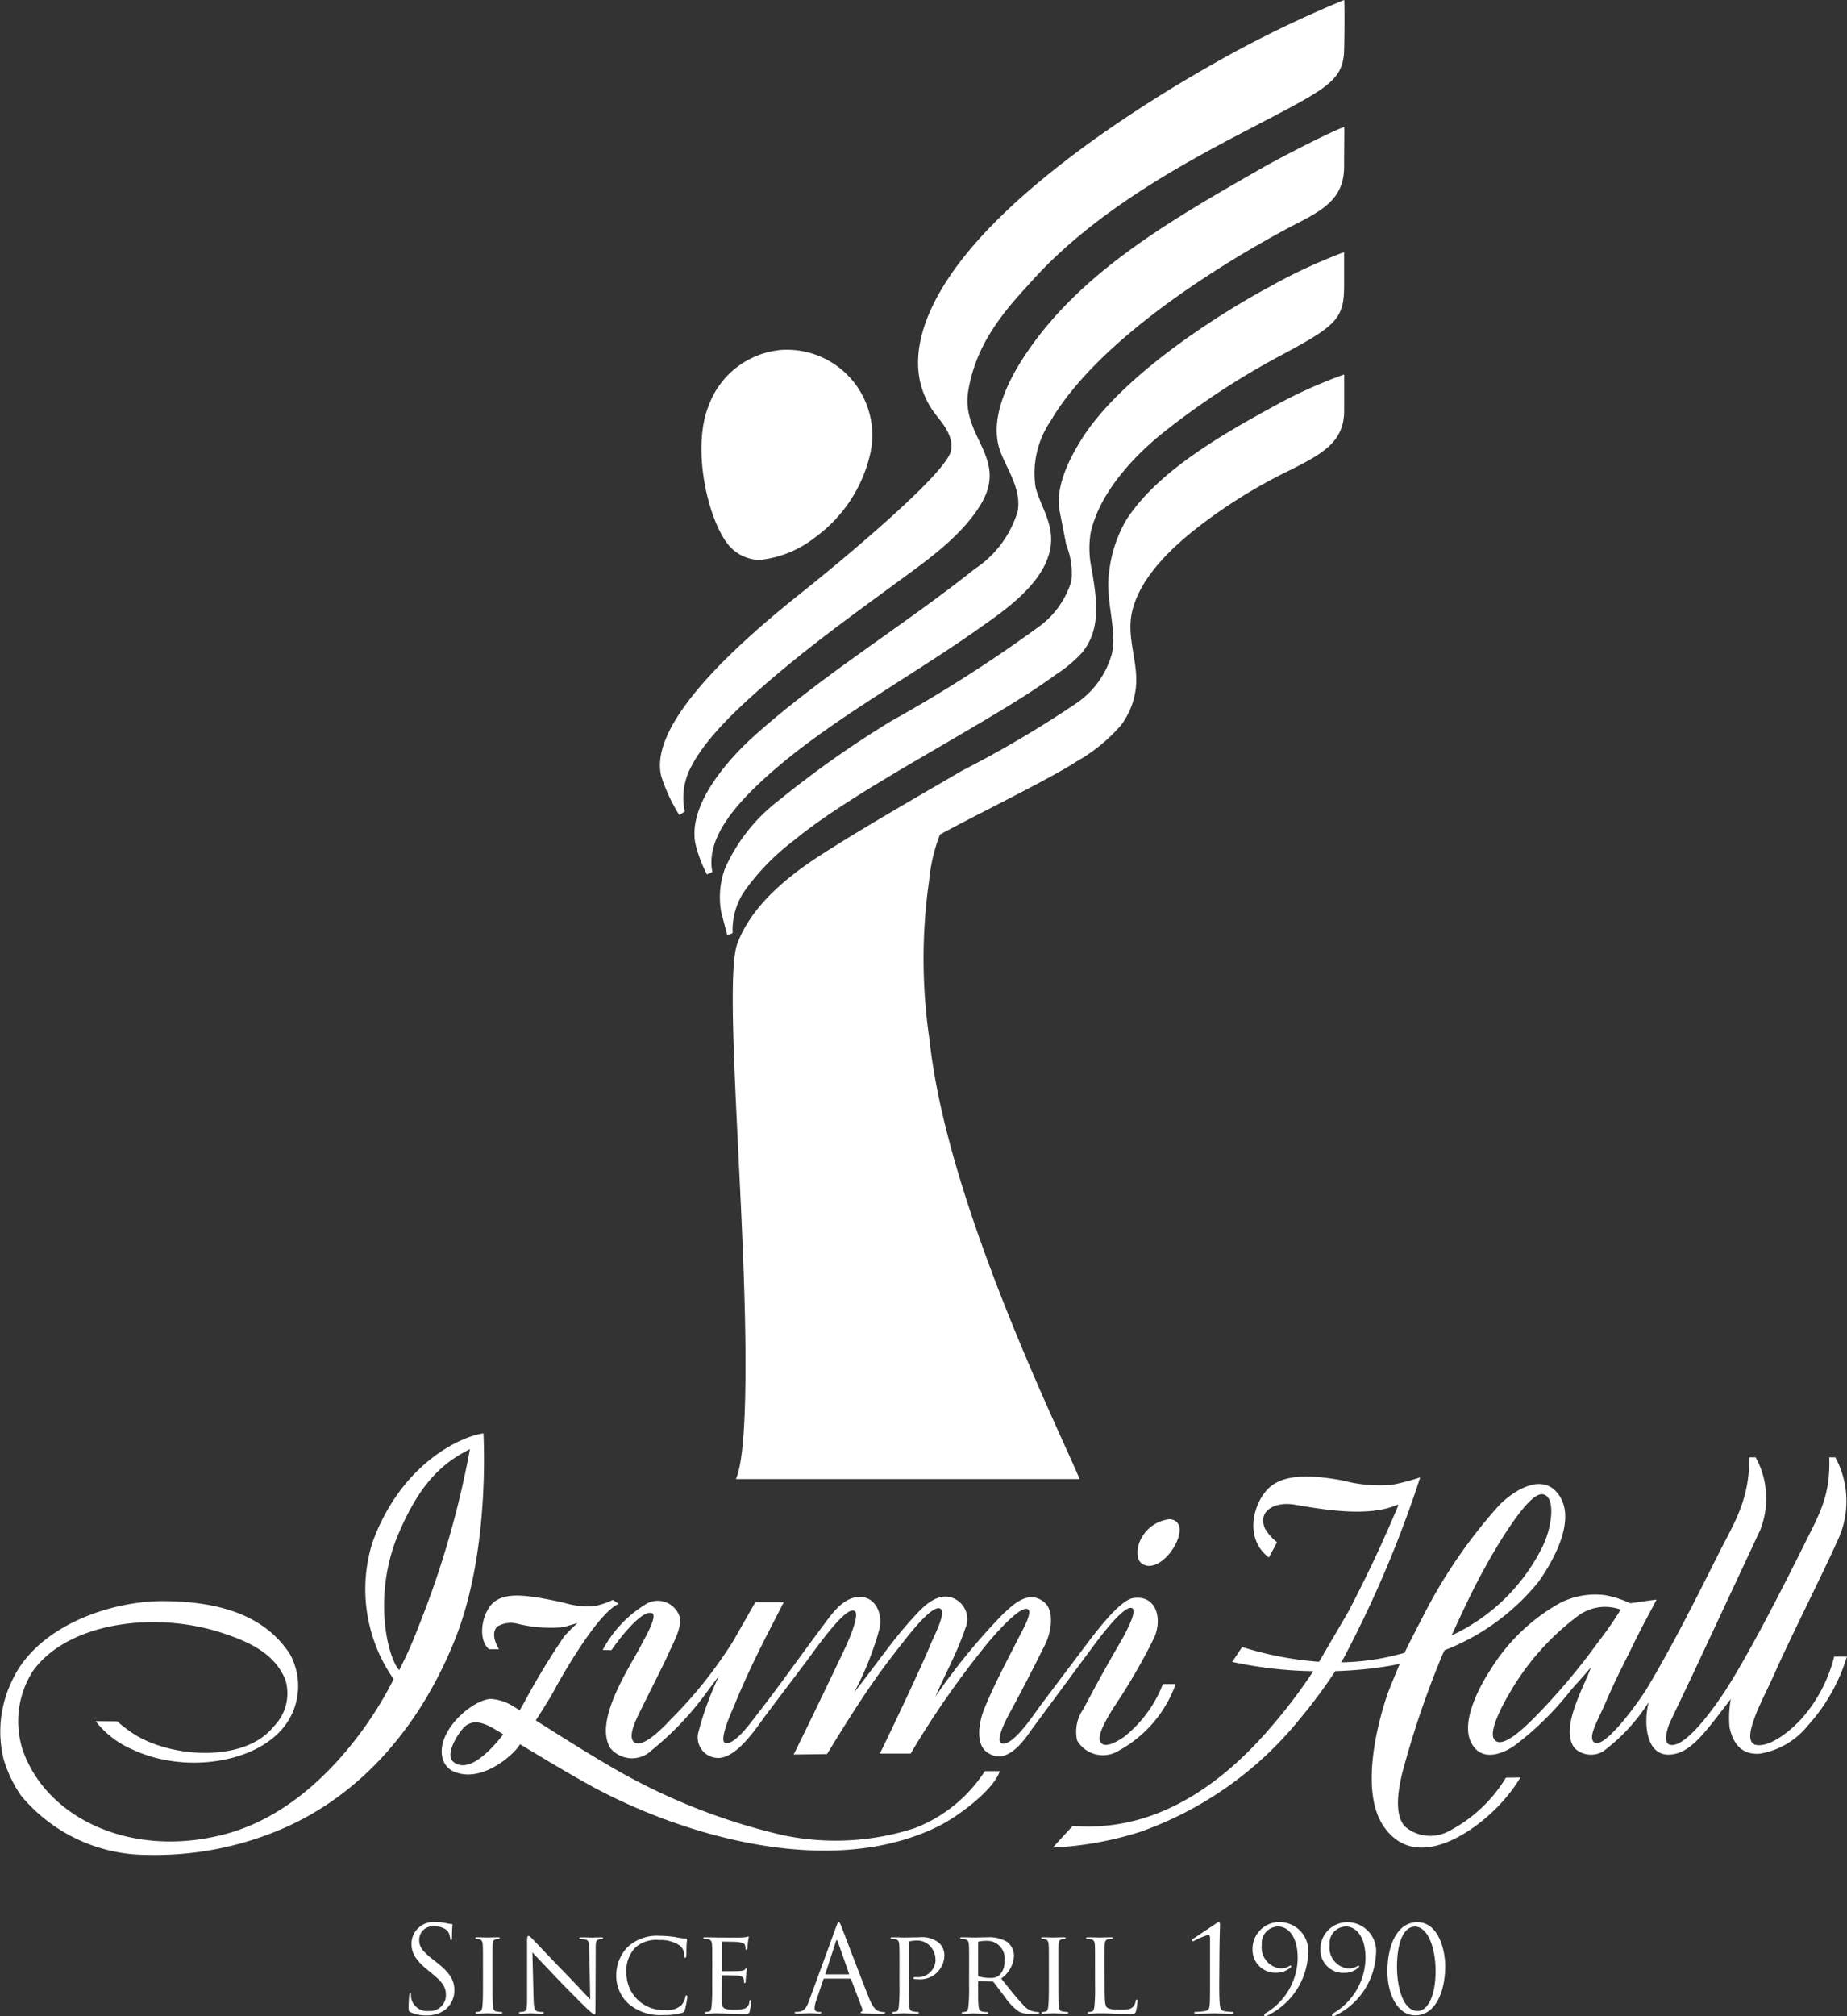
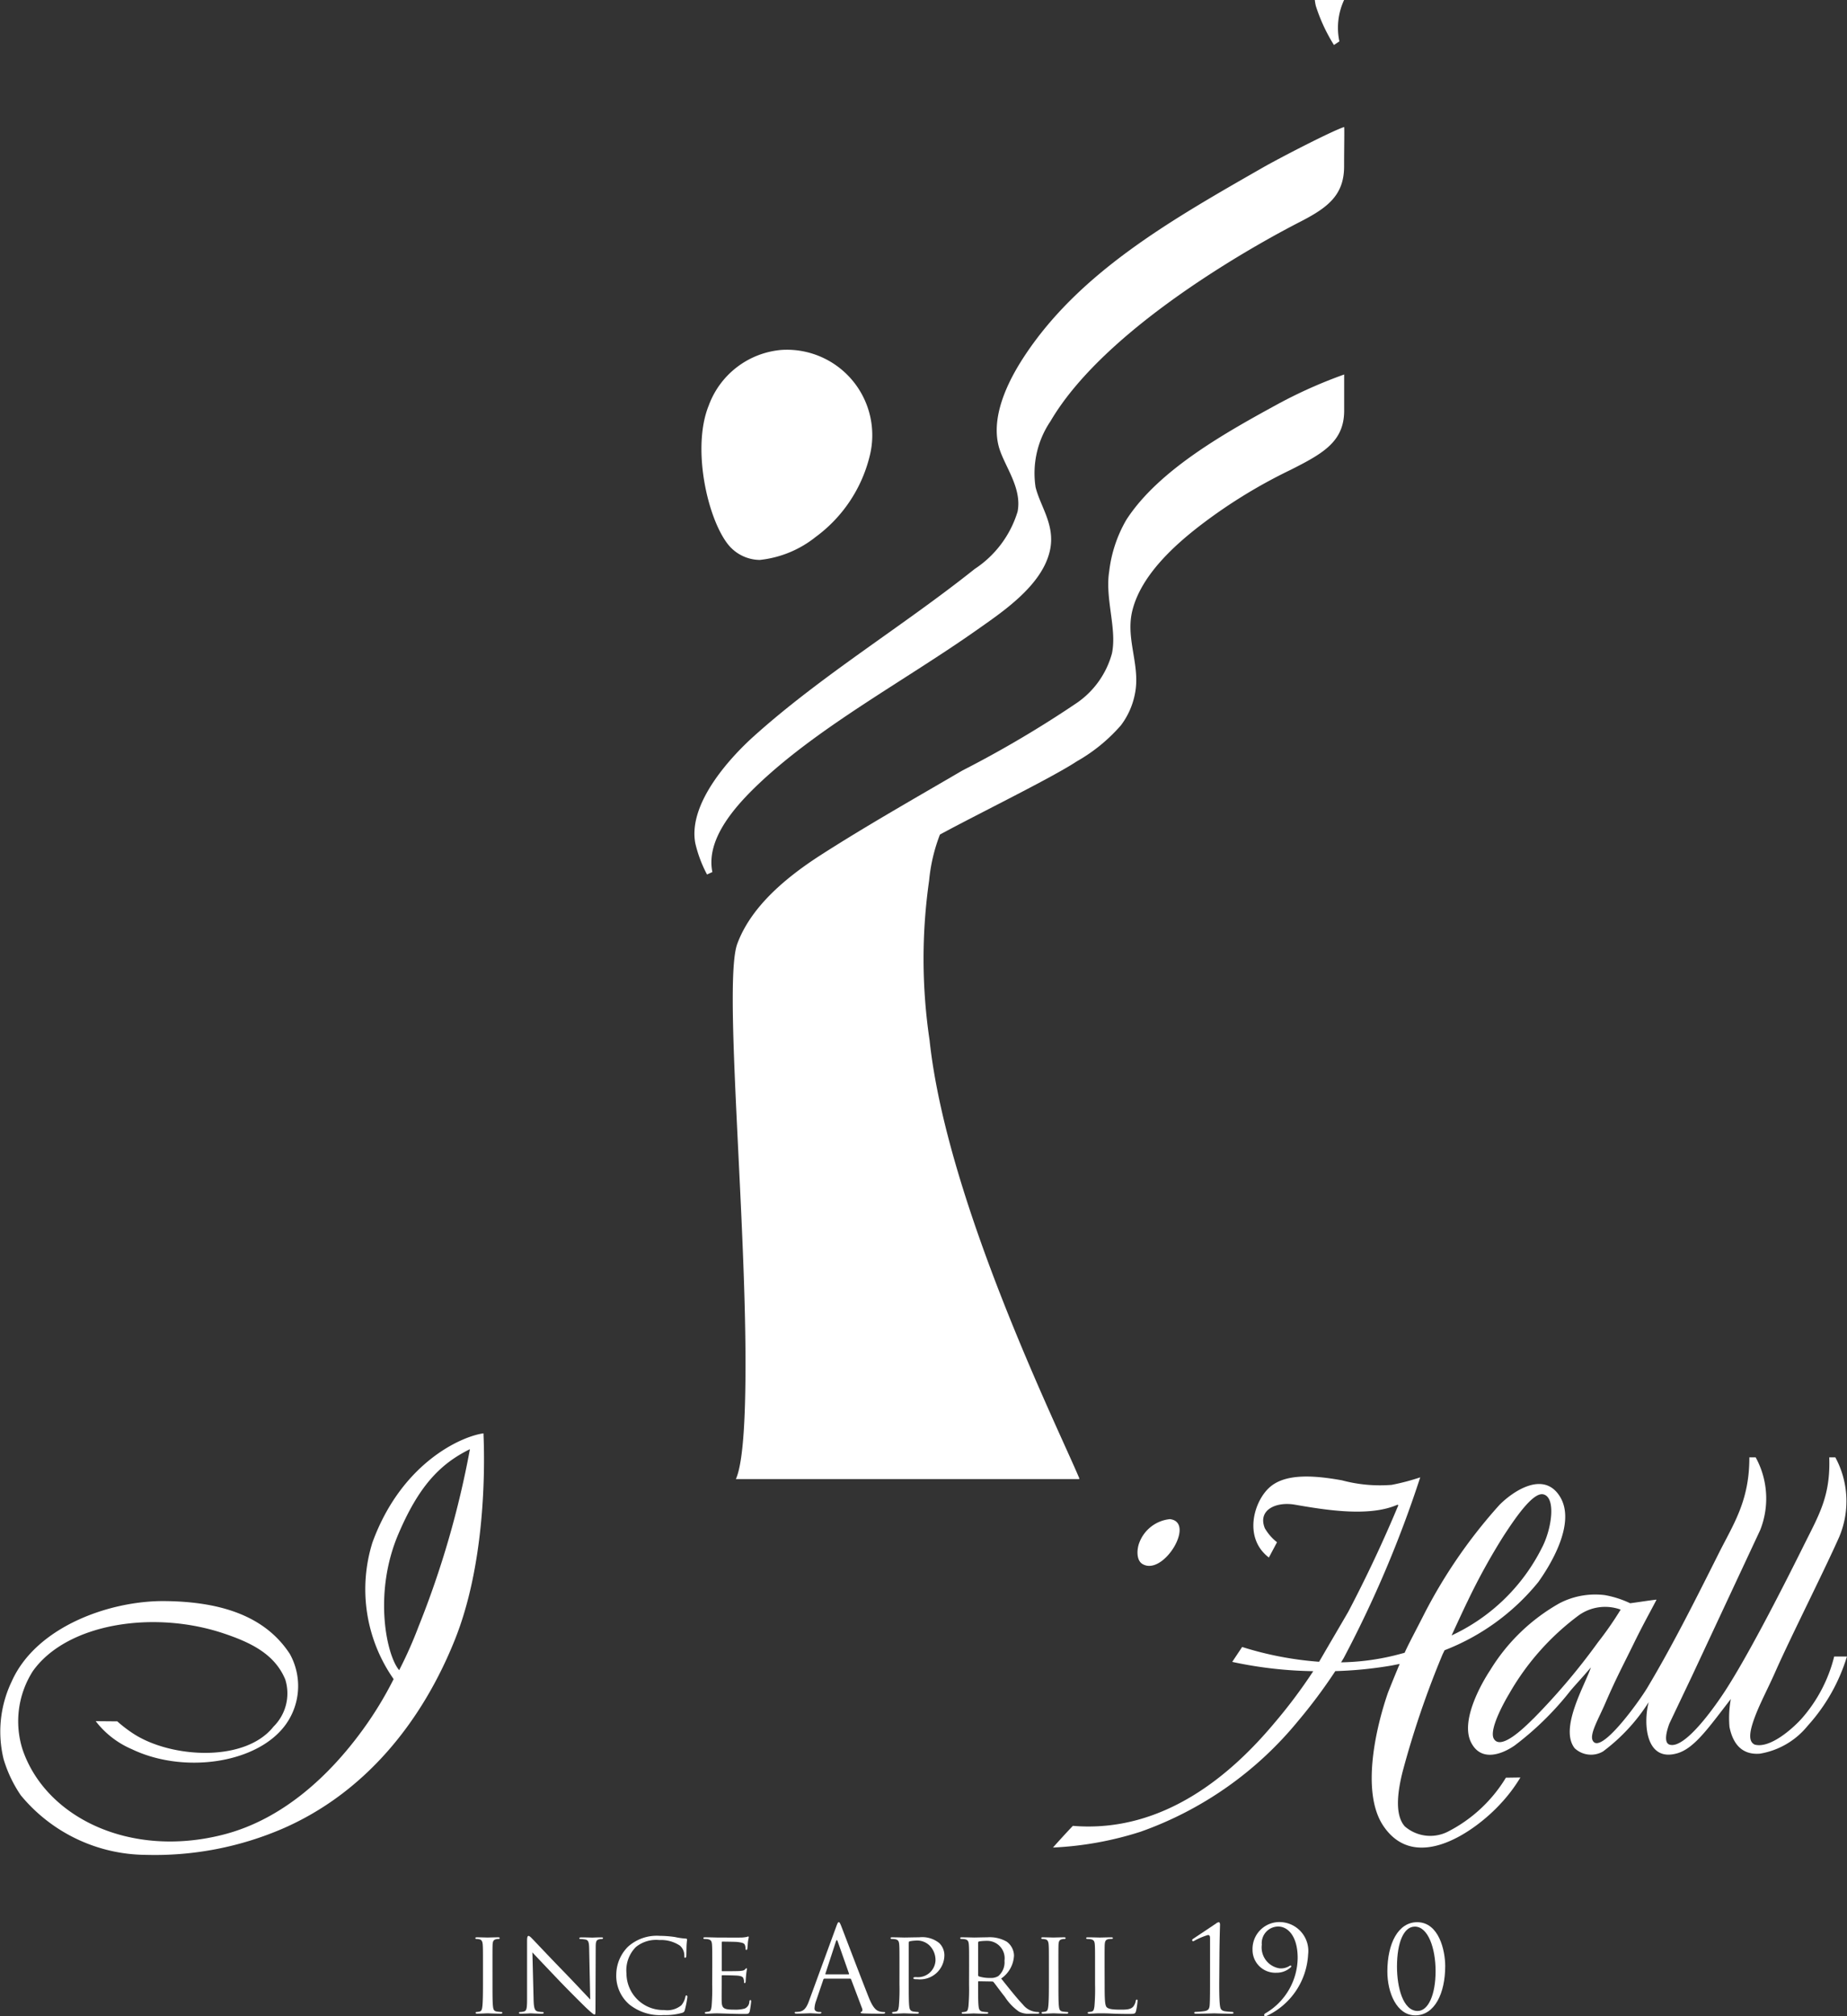
<svg xmlns="http://www.w3.org/2000/svg" width="110" height="120" viewBox="0 0 110 120">
  <rect x="0" y="0" width="110" height="120" fill="#333333" stroke="none" />
  <g id="izumihall_symbol" transform="translate(-130.238 -293.44)">
    <g id="グループ_15184" data-name="グループ 15184" transform="translate(154.574 407.845)">
-       <path id="パス_27621" data-name="パス 27621" d="M154.39,413.2c-.1-.05-.106-.078-.106-.27,0-.353.028-.636.036-.749.007-.078.021-.113.056-.113s.05.021.05.077a1.259,1.259,0,0,0,.021.262.963.963,0,0,0,1.047.722.944.944,0,0,0,1.011-.941c0-.488-.205-.771-.813-1.273l-.319-.262c-.749-.615-.919-1.054-.919-1.535a1.3,1.3,0,0,1,1.464-1.273,2.766,2.766,0,0,1,.658.071,1.165,1.165,0,0,0,.247.035c.057,0,.071.014.071.05s-.028.268-.028.75c0,.112-.014.162-.049.162s-.05-.035-.057-.092a1.242,1.242,0,0,0-.092-.353c-.042-.078-.233-.376-.884-.376a.8.8,0,0,0-.87.821c0,.4.184.658.863,1.189l.2.155c.834.658,1.033,1.1,1.033,1.662a1.466,1.466,0,0,1-.6,1.174,1.854,1.854,0,0,1-1.068.3A2.154,2.154,0,0,1,154.39,413.2Z" transform="translate(-154.284 -407.845)" fill="#fff" />
      <path id="パス_27622" data-name="パス 27622" d="M159.279,411.544c0,.58,0,1.054.028,1.3.021.177.043.29.226.318a2.57,2.57,0,0,0,.283.028.049.049,0,0,1,.05.05c0,.028-.028.049-.1.049-.347,0-.75-.021-.778-.021s-.425.021-.615.021c-.064,0-.1-.014-.1-.049a.049.049,0,0,1,.05-.05.908.908,0,0,0,.191-.028c.12-.028.142-.141.163-.318.028-.248.035-.722.035-1.3v-1.061c0-.933,0-1.1-.014-1.294s-.064-.3-.2-.326a1.246,1.246,0,0,0-.191-.021.054.054,0,0,1-.05-.049c0-.036.029-.049.1-.049.205,0,.594.013.63.013s.431-.013.622-.013c.071,0,.1.013.1.049a.059.059,0,0,1-.049.049.7.7,0,0,0-.156.014c-.169.036-.205.121-.219.333-.007.191-.007.361-.007,1.294Z" transform="translate(-154.284 -407.845)" fill="#fff" />
      <path id="パス_27623" data-name="パス 27623" d="M161.727,412.471c.014.495.07.643.24.686a1.5,1.5,0,0,0,.311.035.048.048,0,0,1,.05.05c0,.035-.043.049-.113.049-.354,0-.6-.021-.658-.021s-.318.021-.6.021c-.064,0-.1-.007-.1-.049a.048.048,0,0,1,.049-.05.99.99,0,0,0,.255-.035c.155-.043.177-.205.177-.75v-3.445c0-.24.035-.3.085-.3.07,0,.176.121.24.184.1.1,1,1.061,1.966,2.052.616.636,1.28,1.35,1.471,1.549l-.063-3.014c-.007-.389-.042-.523-.233-.558a2.056,2.056,0,0,0-.305-.029c-.042,0-.049-.035-.049-.056s.049-.042.12-.042c.283,0,.58.013.651.013s.276-.013.53-.013c.064,0,.113.007.113.042a.07.07,0,0,1-.07.056.714.714,0,0,0-.149.014c-.205.043-.219.163-.219.524l-.014,3.522c0,.4-.007.432-.05.432-.064,0-.127-.05-.474-.368-.063-.057-.962-.941-1.619-1.627-.722-.757-1.422-1.492-1.613-1.7Z" transform="translate(-154.284 -407.845)" fill="#fff" />
      <path id="パス_27624" data-name="パス 27624" d="M167.408,412.725a2.252,2.252,0,0,1-.757-1.782,2.374,2.374,0,0,1,.7-1.641,2.567,2.567,0,0,1,1.9-.644,6.179,6.179,0,0,1,.9.071,4.368,4.368,0,0,0,.637.092c.063,0,.077.029.077.064s-.014.12-.028.339c-.007.2-.007.531-.014.616s-.035.127-.071.127-.049-.042-.049-.127a.781.781,0,0,0-.262-.6,2.024,2.024,0,0,0-1.224-.333,1.914,1.914,0,0,0-1.4.417,1.965,1.965,0,0,0-.559,1.571,2.185,2.185,0,0,0,2.242,2.178,1.317,1.317,0,0,0,1.026-.283,1.119,1.119,0,0,0,.24-.5c.014-.064.022-.085.064-.085s.057.042.057.085a6.241,6.241,0,0,1-.149.771c-.035.113-.05.134-.155.177a3.686,3.686,0,0,1-1.125.134A2.93,2.93,0,0,1,167.408,412.725Z" transform="translate(-154.284 -407.845)" fill="#fff" />
      <path id="パス_27625" data-name="パス 27625" d="M172.367,410.483c0-.933,0-1.1-.014-1.294s-.05-.3-.255-.333c-.049-.006-.155-.014-.212-.014a.059.059,0,0,1-.049-.049c0-.036.028-.049.1-.049.283,0,.687.013.722.013s1.344.008,1.485,0a2.688,2.688,0,0,0,.283-.035.4.4,0,0,1,.085-.028c.021,0,.029.028.029.057a2.836,2.836,0,0,0-.05.282c-.007.057-.021.326-.036.4-.007.029-.028.064-.056.064s-.049-.028-.049-.078a.673.673,0,0,0-.036-.212c-.042-.1-.106-.141-.446-.184-.106-.014-.827-.021-.9-.021-.028,0-.035.021-.035.064V410.7c0,.042,0,.063.035.063.078,0,.9,0,1.04-.014s.24-.021.3-.085c.042-.042.071-.078.092-.078s.035.015.035.05a3.277,3.277,0,0,0-.049.332c-.014.121-.028.347-.028.389s-.014.114-.057.114c-.028,0-.043-.022-.043-.057a.538.538,0,0,0-.028-.2c-.021-.085-.077-.156-.318-.184-.17-.021-.835-.028-.941-.028a.037.037,0,0,0-.042.042v.5c0,.2-.007.9,0,1.026.014.4.127.481.742.481a2.066,2.066,0,0,0,.623-.064.456.456,0,0,0,.283-.417c.014-.071.028-.092.063-.092s.043.049.043.092a5.043,5.043,0,0,1-.085.58c-.042.156-.106.156-.346.156-.467,0-.828-.015-1.083-.022s-.424-.014-.516-.014c-.014,0-.134,0-.269.007s-.262.014-.36.014c-.064,0-.1-.014-.1-.049a.049.049,0,0,1,.05-.05,1.836,1.836,0,0,0,.191-.028c.12-.021.134-.141.163-.318a12.419,12.419,0,0,0,.035-1.3Z" transform="translate(-154.284 -407.845)" fill="#fff" />
      <path id="パス_27626" data-name="パス 27626" d="M179.746,408.121c.084-.234.113-.276.155-.276s.071.036.156.255c.106.269,1.216,3.19,1.648,4.265.255.629.46.742.608.785a.925.925,0,0,0,.283.042c.043,0,.071.008.071.043s-.064.056-.141.056c-.107,0-.623,0-1.111-.014-.134-.007-.212-.007-.212-.049s.021-.043.049-.05.085-.077.043-.191l-.658-1.74a.062.062,0,0,0-.064-.042h-1.52a.074.074,0,0,0-.071.056l-.425,1.252a1.515,1.515,0,0,0-.1.474c0,.142.149.2.269.2h.071c.049,0,.071.015.071.043s-.043.056-.106.056c-.17,0-.474-.021-.552-.021s-.467.021-.8.021c-.093,0-.135-.014-.135-.056s.028-.043.064-.043.148-.007.205-.014c.325-.042.467-.311.594-.665Zm.735,2.829c.036,0,.036-.021.029-.049l-.672-1.91c-.036-.106-.071-.106-.106,0l-.623,1.91c-.014.035,0,.049.021.049Z" transform="translate(-154.284 -407.845)" fill="#fff" />
      <path id="パス_27627" data-name="パス 27627" d="M183.517,410.483c0-.933,0-1.1-.014-1.294s-.05-.3-.255-.333c-.05-.006-.156-.014-.212-.014a.061.061,0,0,1-.05-.049c0-.036.029-.049.1-.049.283,0,.672.013.722.013.134,0,.6-.013.884-.013a1.621,1.621,0,0,1,1.189.339,1.014,1.014,0,0,1,.311.721,1.447,1.447,0,0,1-1.606,1.436,1.5,1.5,0,0,1-.177-.007.067.067,0,0,1-.063-.056c0-.05.035-.064.162-.064a1.046,1.046,0,0,0,1.154-.969,1.22,1.22,0,0,0-.355-.912,1.057,1.057,0,0,0-.841-.291,2.125,2.125,0,0,0-.347.043c-.035.007-.05.049-.05.113v2.447c0,.58,0,1.054.029,1.3.021.177.056.29.248.318a2.282,2.282,0,0,0,.275.028.049.049,0,0,1,.05.05c0,.028-.029.049-.1.049-.34,0-.75-.021-.778-.021s-.425.021-.616.021c-.063,0-.1-.014-.1-.049a.049.049,0,0,1,.05-.05.908.908,0,0,0,.191-.028c.12-.028.134-.141.162-.318a12.078,12.078,0,0,0,.036-1.3Z" transform="translate(-154.284 -407.845)" fill="#fff" />
      <path id="パス_27628" data-name="パス 27628" d="M187.664,410.483c0-.933,0-1.1-.015-1.294s-.049-.3-.254-.333c-.05-.006-.156-.014-.212-.014a.059.059,0,0,1-.05-.049c0-.036.028-.049.1-.049.283,0,.7.013.736.013.063,0,.587-.013.778-.013a2.042,2.042,0,0,1,1.16.261,1.056,1.056,0,0,1,.431.821,1.759,1.759,0,0,1-.764,1.372c.51.636.941,1.181,1.3,1.556a1.138,1.138,0,0,0,.693.417,1.155,1.155,0,0,0,.219.021.056.056,0,0,1,.057.05c0,.035-.036.049-.149.049h-.389a1.254,1.254,0,0,1-.665-.12,3.153,3.153,0,0,1-.848-.884c-.262-.326-.538-.715-.672-.877a.1.1,0,0,0-.085-.036l-.792-.013c-.029,0-.043.013-.043.049v.141c0,.58,0,1.047.029,1.3.021.177.056.29.247.318a2.3,2.3,0,0,0,.276.028.044.044,0,0,1,.049.05c0,.028-.028.049-.1.049-.339,0-.735-.021-.764-.021-.007,0-.424.021-.615.021-.064,0-.1-.014-.1-.049a.048.048,0,0,1,.049-.05.89.89,0,0,0,.191-.028c.121-.028.135-.141.163-.318a12.078,12.078,0,0,0,.036-1.3Zm.537.51a.087.087,0,0,0,.043.077,2.09,2.09,0,0,0,.686.092.811.811,0,0,0,.467-.106,1.071,1.071,0,0,0,.374-.919,1.038,1.038,0,0,0-1.075-1.181,2.722,2.722,0,0,0-.445.035.077.077,0,0,0-.05.071Z" transform="translate(-154.284 -407.845)" fill="#fff" />
      <path id="パス_27629" data-name="パス 27629" d="M192.984,411.544c0,.58,0,1.054.028,1.3.021.177.042.29.226.318a2.57,2.57,0,0,0,.283.028.049.049,0,0,1,.05.05c0,.028-.029.049-.1.049-.347,0-.75-.021-.778-.021s-.425.021-.616.021c-.063,0-.1-.014-.1-.049a.049.049,0,0,1,.05-.05.908.908,0,0,0,.191-.028c.12-.028.141-.141.162-.318.029-.248.036-.722.036-1.3v-1.061c0-.933,0-1.1-.014-1.294s-.064-.3-.2-.326a1.246,1.246,0,0,0-.191-.021.053.053,0,0,1-.05-.049c0-.036.028-.049.1-.049.205,0,.594.013.63.013s.431-.013.622-.013c.071,0,.1.013.1.049a.059.059,0,0,1-.049.049.7.7,0,0,0-.156.014c-.17.036-.205.121-.219.333-.007.191-.007.361-.007,1.294Z" transform="translate(-154.284 -407.845)" fill="#fff" />
      <path id="パス_27630" data-name="パス 27630" d="M195.736,411.558c0,.885.014,1.245.127,1.351s.339.142.828.142c.325,0,.6-.007.749-.184a.742.742,0,0,0,.149-.34c.007-.042.028-.078.063-.078s.043.029.043.093a3.871,3.871,0,0,1-.092.6c-.043.141-.064.163-.4.163-.446,0-.792-.008-1.082-.022s-.495-.014-.679-.014c-.029,0-.135,0-.255.007s-.262.014-.361.014c-.063,0-.1-.014-.1-.049a.049.049,0,0,1,.05-.05.908.908,0,0,0,.191-.028c.12-.028.134-.141.162-.318a12.078,12.078,0,0,0,.036-1.3v-1.061c0-.933,0-1.1-.014-1.294s-.05-.3-.255-.333c-.05-.006-.156-.014-.212-.014a.061.061,0,0,1-.05-.049c0-.036.029-.049.1-.049.283,0,.672.013.708.013s.495-.013.686-.013c.063,0,.1.013.1.049,0,.021-.029.042-.05.042-.042,0-.134.007-.205.015-.184.035-.219.127-.233.339-.007.191-.007.361-.007,1.294Z" transform="translate(-154.284 -407.845)" fill="#fff" />
      <path id="パス_27631" data-name="パス 27631" d="M202.563,411.141c-.008.708,0,1.316.035,1.627.028.219.057.325.283.375a4.255,4.255,0,0,0,.467.042.067.067,0,0,1,.063.057c0,.035-.035.049-.12.049-.53,0-.983-.021-1.018-.021s-.63.021-1.083.021c-.077,0-.12-.014-.12-.049a.061.061,0,0,1,.057-.057,4.558,4.558,0,0,0,.566-.049c.233-.043.283-.149.3-.368.021-.311.021-.919.021-1.627v-2.313c0-.141-.014-.219-.127-.219a4.057,4.057,0,0,0-.807.34.152.152,0,0,1-.085.028c-.021,0-.049-.036-.049-.064a.11.11,0,0,1,.049-.071l1.366-.912a.372.372,0,0,1,.169-.085c.057,0,.078.078.078.148s-.028.758-.036,1.839Z" transform="translate(-154.284 -407.845)" fill="#fff" />
      <path id="パス_27632" data-name="パス 27632" d="M207.854,409.769a4.284,4.284,0,0,1-2.447,3.643.265.265,0,0,1-.113.028.065.065,0,0,1-.057-.071.115.115,0,0,1,.071-.1,3.86,3.86,0,0,0,1.924-3.3c0-1.238-.545-1.867-1.167-1.867a.989.989,0,0,0-.969,1.082,1.258,1.258,0,0,0,1.061,1.408.973.973,0,0,0,.566-.128.193.193,0,0,1,.092-.042c.021,0,.035.028.035.049a.074.074,0,0,1-.028.057,1.231,1.231,0,0,1-.849.325,1.358,1.358,0,0,1-1.429-1.365,1.6,1.6,0,0,1,1.691-1.648A1.719,1.719,0,0,1,207.854,409.769Z" transform="translate(-154.284 -407.845)" fill="#fff" />
-       <path id="パス_27633" data-name="パス 27633" d="M211.894,409.769a4.284,4.284,0,0,1-2.447,3.643.268.268,0,0,1-.113.028.064.064,0,0,1-.057-.071.113.113,0,0,1,.071-.1,3.863,3.863,0,0,0,1.924-3.3c0-1.238-.545-1.867-1.167-1.867a.989.989,0,0,0-.97,1.082A1.258,1.258,0,0,0,210.2,410.6a.971.971,0,0,0,.566-.128.2.2,0,0,1,.092-.042c.021,0,.036.028.036.049a.072.072,0,0,1-.029.057,1.226,1.226,0,0,1-.848.325,1.358,1.358,0,0,1-1.429-1.365,1.6,1.6,0,0,1,1.69-1.648A1.719,1.719,0,0,1,211.894,409.769Z" transform="translate(-154.284 -407.845)" fill="#fff" />
      <path id="パス_27634" data-name="パス 27634" d="M214.349,407.845c1.295,0,1.67,1.683,1.67,2.61,0,1.627-.63,2.935-1.783,2.935-1.1,0-1.662-1.343-1.662-2.61C212.574,409.111,213.218,407.845,214.349,407.845Zm.029,5.284c.636,0,1.068-.976,1.068-2.37,0-1.344-.439-2.652-1.238-2.652-.658,0-1.061.948-1.061,2.384C213.147,411.728,213.508,413.129,214.378,413.129Z" transform="translate(-154.284 -407.845)" fill="#fff" />
    </g>
    <g id="グループ_15187" data-name="グループ 15187" transform="translate(130.238 293.44)">
      <g id="グループ_15185" data-name="グループ 15185" transform="translate(39.31)">
-         <path id="パス_27635" data-name="パス 27635" d="M209.961,293.44c.036,0,.026,2.255,0,3.016-.067,1.949-1.232,2.339-6.385,5.049-3.453,1.817-8.513,4.593-12.1,8.539-1.477,1.626-3.391,3.6-3.9,6.667-.454,2.747,2.473,4,.7,6.829-1.189,1.9-3.242,3.314-5.028,4.624-2.133,1.564-4.31,3.141-6.345,4.812-3.375,2.773-5.13,4.624-5.929,6.3a3.914,3.914,0,0,0-.281,2.463l-.323.216a10.2,10.2,0,0,1-1.075-2.312c-.5-1.976,1.275-5.307,8.334-10.915,2.558-2.033,8.5-6.993,8.9-8.4.265-.925-.631-1.862-.93-2.263-2.24-3-.314-6.676,1.49-9.038,4.334-5.682,13.253-10.753,15.179-11.841A67.8,67.8,0,0,1,209.961,293.44Z" transform="translate(-169.222 -293.44)" fill="#fff" fill-rule="evenodd" />
+         <path id="パス_27635" data-name="パス 27635" d="M209.961,293.44a3.914,3.914,0,0,0-.281,2.463l-.323.216a10.2,10.2,0,0,1-1.075-2.312c-.5-1.976,1.275-5.307,8.334-10.915,2.558-2.033,8.5-6.993,8.9-8.4.265-.925-.631-1.862-.93-2.263-2.24-3-.314-6.676,1.49-9.038,4.334-5.682,13.253-10.753,15.179-11.841A67.8,67.8,0,0,1,209.961,293.44Z" transform="translate(-169.222 -293.44)" fill="#fff" fill-rule="evenodd" />
        <path id="パス_27636" data-name="パス 27636" d="M209.961,301c.027,0,0,1.238,0,2.347,0,1.741-1.025,2.479-2.646,3.309s-11.4,5.983-14.841,11.856a5.514,5.514,0,0,0-.887,3.925c.289,1.165,1.175,2.249.861,3.737-.444,2.1-2.819,3.675-4.356,4.758-4.262,3-9.272,5.671-12.913,9.084-1.613,1.512-3.226,3.427-2.841,5.326l-.318.146a7.608,7.608,0,0,1-.7-1.867c-.455-2.459,2.277-5.272,3.468-6.344,4.053-3.647,8.888-6.557,13.174-9.974a6.266,6.266,0,0,0,2.554-3.414c.28-1.455-.84-2.773-1.129-3.9-.516-2.006.841-4.312,1.586-5.43,3.317-4.982,8.754-8.06,14.168-11.157C206.047,302.883,209.177,301.259,209.961,301Z" transform="translate(-169.222 -293.44)" fill="#fff" fill-rule="evenodd" />
-         <path id="パス_27637" data-name="パス 27637" d="M209.961,308.445v1.987c0,1.972-.425,2.387-3.856,4.209a46.063,46.063,0,0,0-6.775,4.436c-1.724,1.345-3.921,3.6-4.463,6.076a5.825,5.825,0,0,0,.054,2.124c.36,2.032.524,3.632-.538,4.973a7.739,7.739,0,0,1-1.559,1.318c-1.54,1.126-3.17,2.086-4.866,3.092-3.679,2.18-8.141,4.634-10.727,6.774a13.918,13.918,0,0,0-2.958,3.011,4.131,4.131,0,0,0-.729,2.533l-.319.129c-.161-.628-.2-.767-.364-1.395a4.956,4.956,0,0,1,.23-2.584,10.456,10.456,0,0,1,3.253-4.087,59.811,59.811,0,0,1,6.667-4.7A84.548,84.548,0,0,0,191.7,330.8a5.225,5.225,0,0,0,2.016-2.769,4.426,4.426,0,0,0-.3-2.151q-.2-1.021-.4-2.043c-.289-1.548.759-3.369,1.29-4.221,2.6-4.165,9.225-8.048,11.184-9.087A32.535,32.535,0,0,1,209.961,308.445Z" transform="translate(-169.222 -293.44)" fill="#fff" fill-rule="evenodd" />
        <path id="パス_27638" data-name="パス 27638" d="M176.478,314.265a5.086,5.086,0,0,1,5.216,6.372,8.474,8.474,0,0,1-3.2,4.758,6.407,6.407,0,0,1-3.334,1.371,2.455,2.455,0,0,1-1.881-.914c-1.235-1.545-2.181-5.76-1.156-8.28A5.067,5.067,0,0,1,176.478,314.265Z" transform="translate(-169.222 -293.44)" fill="#fff" fill-rule="evenodd" />
        <path id="パス_27639" data-name="パス 27639" d="M209.965,315.729s0,1.589,0,2.149c0,1.858-1.274,2.561-3.211,3.538a30.805,30.805,0,0,0-5.162,3.146c-1.583,1.195-3.72,3.053-4.247,5.242-.408,1.691.5,3.235.161,4.92a4.531,4.531,0,0,1-.834,1.882,10.022,10.022,0,0,1-2.634,2.15c-1.454.964-6.006,3.187-8.147,4.355a10.215,10.215,0,0,0-.645,2.743,32.884,32.884,0,0,0,.027,9.49c1.029,9.669,7.675,23.112,8.926,26.1l-.027.027-20.434,0c.458-1.013.61-3.98.566-8.131-.1-9.126-1.265-21.6-.484-23.721.826-2.242,2.943-3.989,5.028-5.324,2.7-1.729,5.567-3.351,8.388-5a64.987,64.987,0,0,0,6.829-4.033,5.247,5.247,0,0,0,2.07-2.93c.309-1.474-.425-3.262-.162-4.893a7.89,7.89,0,0,1,1.022-3.065c1.94-3,6-5.236,9.114-6.936A28.336,28.336,0,0,1,209.965,315.729Z" transform="translate(-169.222 -293.44)" fill="#fff" fill-rule="evenodd" />
      </g>
      <g id="グループ_15186" data-name="グループ 15186" transform="translate(0 85.311)">
        <path id="パス_27640" data-name="パス 27640" d="M159.031,378.751c-1.265.165-4.86,1.711-6.608,6.483a9.314,9.314,0,0,0,1.258,8.142,21.544,21.544,0,0,1-1.855,3.038c-1.911,2.624-4.678,5.284-8.253,6.21-5.581,1.446-10.614-1.012-11.99-5.054a5.542,5.542,0,0,1,.618-4.678c2.03-2.837,7.182-3.621,11.317-2.248,1.632.542,3.079,1.229,3.711,2.759a2.78,2.78,0,0,1-.7,2.8c-1.7,2.149-6.1,1.877-8.334.43a7.9,7.9,0,0,1-.973-.742l-1.285-.011a5.387,5.387,0,0,0,2.151,1.667c3.122,1.5,7.547.843,9.194-1.505a3.927,3.927,0,0,0,.215-4.167c-1.49-2.279-4.148-3.108-7.441-3.142-3.26-.034-7.662,1.512-9.12,4.781a6.9,6.9,0,0,0-.484,4.625,7.727,7.727,0,0,0,1.022,2.15,9.747,9.747,0,0,0,7.474,3.549,19.243,19.243,0,0,0,8.119-1.559c4.84-2.1,8.272-6.271,10.269-11.265C159.043,386.746,159.144,381.369,159.031,378.751Zm-5.02,14.094c-.754-.873-1.554-4.587-.042-8.115,1.189-2.774,2.419-4.134,4.256-5.038a55.165,55.165,0,0,1-3.057,10.549A25.057,25.057,0,0,1,154.011,392.845Z" transform="translate(-130.238 -378.751)" fill="#fff" />
        <path id="パス_27641" data-name="パス 27641" d="M238.9,392.032a8.792,8.792,0,0,1-1.942,3.7c-.54.6-1.886,1.791-2.79,1.544-.417-.188-.3-.827.012-1.656s.741-1.615,1.2-2.645c.883-2.006,2.92-6.03,3.821-8.064a5.475,5.475,0,0,0-.234-4.733h-.361c.079,2.3-.6,3.4-1.517,5.242-1.529,3.075-3.377,6.637-4.666,8.63-.519.8-2.385,3.519-3.326,3.228-.38-.118-.158-.872-.008-1.265l1.344-2.823,4.06-8.684a5.093,5.093,0,0,0-.269-4.328h-.377c.009,2.587-.946,3.967-1.828,5.726-1.5,2.995-2.81,5.582-4.247,7.985-.477.8-2.8,4.038-3.253,3.145-.2-.383.354-1.3.769-2.266.628-1.456,1.1-2.329,1.658-3.472s.942-1.816,1.363-2.623v-.026c-.444.05-1,.14-1.559.215a6,6,0,0,0-1.505-.484,4.62,4.62,0,0,0-2.69.476,11.377,11.377,0,0,0-4.139,3.986c-.514.775-1.776,2.986-1.156,4.275.563,1.171,1.767.795,2.608.215a18.012,18.012,0,0,0,3.337-3.278c.352-.412.649-.717,1.206-1.373-.335,1.024-1.9,3.626-.967,4.812a1.421,1.421,0,0,0,1.693.189,11.02,11.02,0,0,0,2.715-2.931c-.338,1.3-.165,3.6,1.721,3.038,1.025-.308,1.876-1.562,3.172-3.226a6.206,6.206,0,0,0-.08,1.667c.2.993.733,1.672,1.809,1.587a4.637,4.637,0,0,0,2.845-1.657,10.851,10.851,0,0,0,2.341-4.126Zm-17.932,3.71c-.53.53-1.93,1.9-2.339,1.183-.31-.545.671-2.271.9-2.651a15.2,15.2,0,0,1,4.167-4.7,2.7,2.7,0,0,1,2.487-.333,20.189,20.189,0,0,1-1.344,1.936A38.714,38.714,0,0,1,220.973,395.742Z" transform="translate(-129.663 -378.751)" fill="#fff" />
        <path id="パス_27642" data-name="パス 27642" d="M216,402.463a2.317,2.317,0,0,1-2.554-.323c-.648-.731-.384-2.221-.135-3.226A54.532,54.532,0,0,1,215.7,391.9c.034-.07.075-.152.117-.241A13.439,13.439,0,0,0,221.4,387.6c.657-.921,2.279-3.472,1.291-5.081-.96-1.564-2.78-.339-3.6.484a30.5,30.5,0,0,0-4.463,6.452c-.394.78-.846,1.622-1.11,2.179-.024.051-.051.111-.08.175-.212.059-.426.116-.646.17a14.337,14.337,0,0,1-3.139.4c.054-.087.107-.172.157-.256a67.846,67.846,0,0,0,4.557-10.754,13.413,13.413,0,0,1-1.7.447,8.744,8.744,0,0,1-2.957-.269c-1.848-.335-3.438-.379-4.329.43-.936.852-1.551,3-.028,4.164l.485-.911a2.9,2.9,0,0,1-.726-.833c-.44-1.09.669-1.6,1.8-1.4,1.868.325,4.431.737,6.1,0l.054.027q-1.368,3.271-2.984,6.344c-.556.959-1.127,1.924-1.6,2.742-.044.077-.092.156-.139.235a20.093,20.093,0,0,1-4.582-.88l-.591.887a24.546,24.546,0,0,0,4.826.553,30.87,30.87,0,0,1-2.353,3.131c-2.444,2.91-6.5,6.528-11.963,6.075-.386.4-1.183,1.282-1.183,1.291a20.043,20.043,0,0,0,5.215-.941,21.315,21.315,0,0,0,9.356-6.56,31.471,31.471,0,0,0,2.242-3,23.845,23.845,0,0,0,3.317-.327c.177-.031.346-.069.517-.1-.263.623-.56,1.355-.7,1.716-.7,2.017-1.629,5.919-.269,7.93,1.938,2.866,5.514.27,6.971-1.32a9.277,9.277,0,0,0,1.187-1.568l-.863.012A8.628,8.628,0,0,1,216,402.463Zm1.209-13.765a37.8,37.8,0,0,1,2.124-3.844c.623-.953,1.719-2.6,2.351-2.476.784.156.523,2.049-.066,3.175a11.37,11.37,0,0,1-5.383,5.225C216.594,390,217,389.119,217.209,388.7Z" transform="translate(-129.784 -378.751)" fill="#fff" />
        <path id="パス_27643" data-name="パス 27643" d="M197.907,386.521c1.237.766,3.206-2.484,1.643-2.665a2.18,2.18,0,0,0-1.832,1.428C197.566,385.708,197.562,386.307,197.907,386.521Z" transform="translate(-129.875 -378.751)" fill="#fff" />
-         <path id="パス_27644" data-name="パス 27644" d="M197.41,389.166c.316.213-.581,1.777-.761,2.083-.751,1.288-1.4,2.465-2.157,3.9a2.356,2.356,0,0,0-.376,1.882,1.783,1.783,0,0,0,2.5.592,7.327,7.327,0,0,0,3.37-3.955l-.762,0a7.432,7.432,0,0,1-2.312,3.145c-.365.25-1.132.725-1.4.323s.45-1.53.78-2.07a35.971,35.971,0,0,0,2.419-4.167c.511-1.18.075-2.566-1.269-2.342-.73.121-1.958,1.677-2.763,2.745l-2.716,3.6c-.468.642-1.735,2.568-2.366,2.285-.379-.171.35-1.516.541-1.868.694-1.276,1.4-2.649,2.094-4.047.335-.712.569-1.976-.108-2.5-.945-.732-1.853.214-2.392.7a37.579,37.579,0,0,0-4.06,4.947c.7-1.585,1.3-2.625,1.778-4.05a1.348,1.348,0,0,0-.783-1.838c-.92-.312-1.741.569-2.153,1.009-1.322,1.412-2.237,2.8-3.682,4.637a18.308,18.308,0,0,0,1.533-3.872c.164-1-.389-1.976-1.425-1.8-.9.152-1.517,1.107-2,1.753-1.305,1.731-2.525,3.485-3.857,5.183-.355.453-1.18,1.633-1.774,1.748a.234.234,0,0,1-.188-.027c-.318-.263.459-1.936.591-2.258.594-1.45,1.266-2.854,1.963-4.221l.967-1.882h-1.693l-1.318,2.312a26.085,26.085,0,0,1-3.6,4.543c-.33.331-1.629,1.812-2.258,1.506-.481-.295.08-1.384.322-1.882.565-1.147,1.368-2.713,1.694-3.441s.818-1.581.645-2.2a1.371,1.371,0,0,0-1.909-.779,7.041,7.041,0,0,0-2.665,2.784l.519.012c.338-.5,1.775-2.434,2.415-2.205.373.133-.453,1.533-.645,1.909-.634,1.239-2.863,4.494-1.828,6.129a1.677,1.677,0,0,0,2.473.108,17.838,17.838,0,0,0,3.145-3.28l.861-1.156a18.488,18.488,0,0,0-1.237,3.361,1.22,1.22,0,0,0,1.371,1.532c1.061-.207,2.061-1.746,2.635-2.527q1.209-1.6,2.419-3.2c.818-1.114,2.443-3.4,2.9-2.984.275.246-.407,1.789-.564,2.123-.681,1.452-2.743,5.718-3.092,6.4l1.989-.027c.927-1.518,1.908-3.093,2.92-4.529.557-.789,1.158-1.557,1.748-2.308,1.075-1.366,1.793-1.993,2.081-1.82.368.222-.352,1.568-.592,2.151-.652,1.582-2.7,5.852-3.011,6.479H184.2a53.4,53.4,0,0,1,4.556-6.541c.385-.468,1.927-2.262,2.408-2.062.345.144-.3,1.244-.511,1.667-.715,1.408-1.464,2.789-2.07,4.274-.3.734-.542,2.039.134,2.554,1.194.91,2.255-.707,2.742-1.4l3.522-4.759C195.637,390.648,197,388.885,197.41,389.166Z" transform="translate(-129.966 -378.751)" fill="#fff" />
-         <path id="パス_27645" data-name="パス 27645" d="M184.517,402.248a15.27,15.27,0,0,1-7.8.43A36.587,36.587,0,0,1,166.1,398.4c-1.339-.782-2.98-1.827-4.149-2.565.5-.775.924-1.469,1.111-1.817.663-1.231,2.66-4.625,3.826-5.119l-.347-.24a4.43,4.43,0,0,1-1.167.386,5.008,5.008,0,0,1-1.748-.215c-2.232-.491-3.375-.608-4.113-.081-.719.514-1.1,2.195-.349,2.85h.591c-.21-.37-.468-.959-.107-1.344a1.557,1.557,0,0,1,1.155-.189,8.133,8.133,0,0,0,2.8.216l.834-.243a9.76,9.76,0,0,0-.8.8,44.619,44.619,0,0,0-2.419,4c-.072.127-.147.257-.226.388-.15-.092-.273-.166-.363-.217a2.812,2.812,0,0,0-1.4-.457c-1.15.118-3.264,1.975-2.822,3.576a1.19,1.19,0,0,0,.806.806c1.564.558,3.321-.991,3.705-1.542l.1-.138c1.221.742,2.942,1.777,4.291,2.513,4.988,2.72,14.041,5.663,20.675,2.339,1.066-.534,3.218-2.093,3.6-3.253h-.888A8.692,8.692,0,0,1,184.517,402.248Zm-27.448-3.925c-.6-.454.307-1.763.58-2.05.638-.672,1.513-.127,2.052.2l.314.19C159.017,397.947,157.855,398.921,157.069,398.323Z" transform="translate(-130.041 -378.751)" fill="#fff" />
      </g>
    </g>
  </g>
</svg>